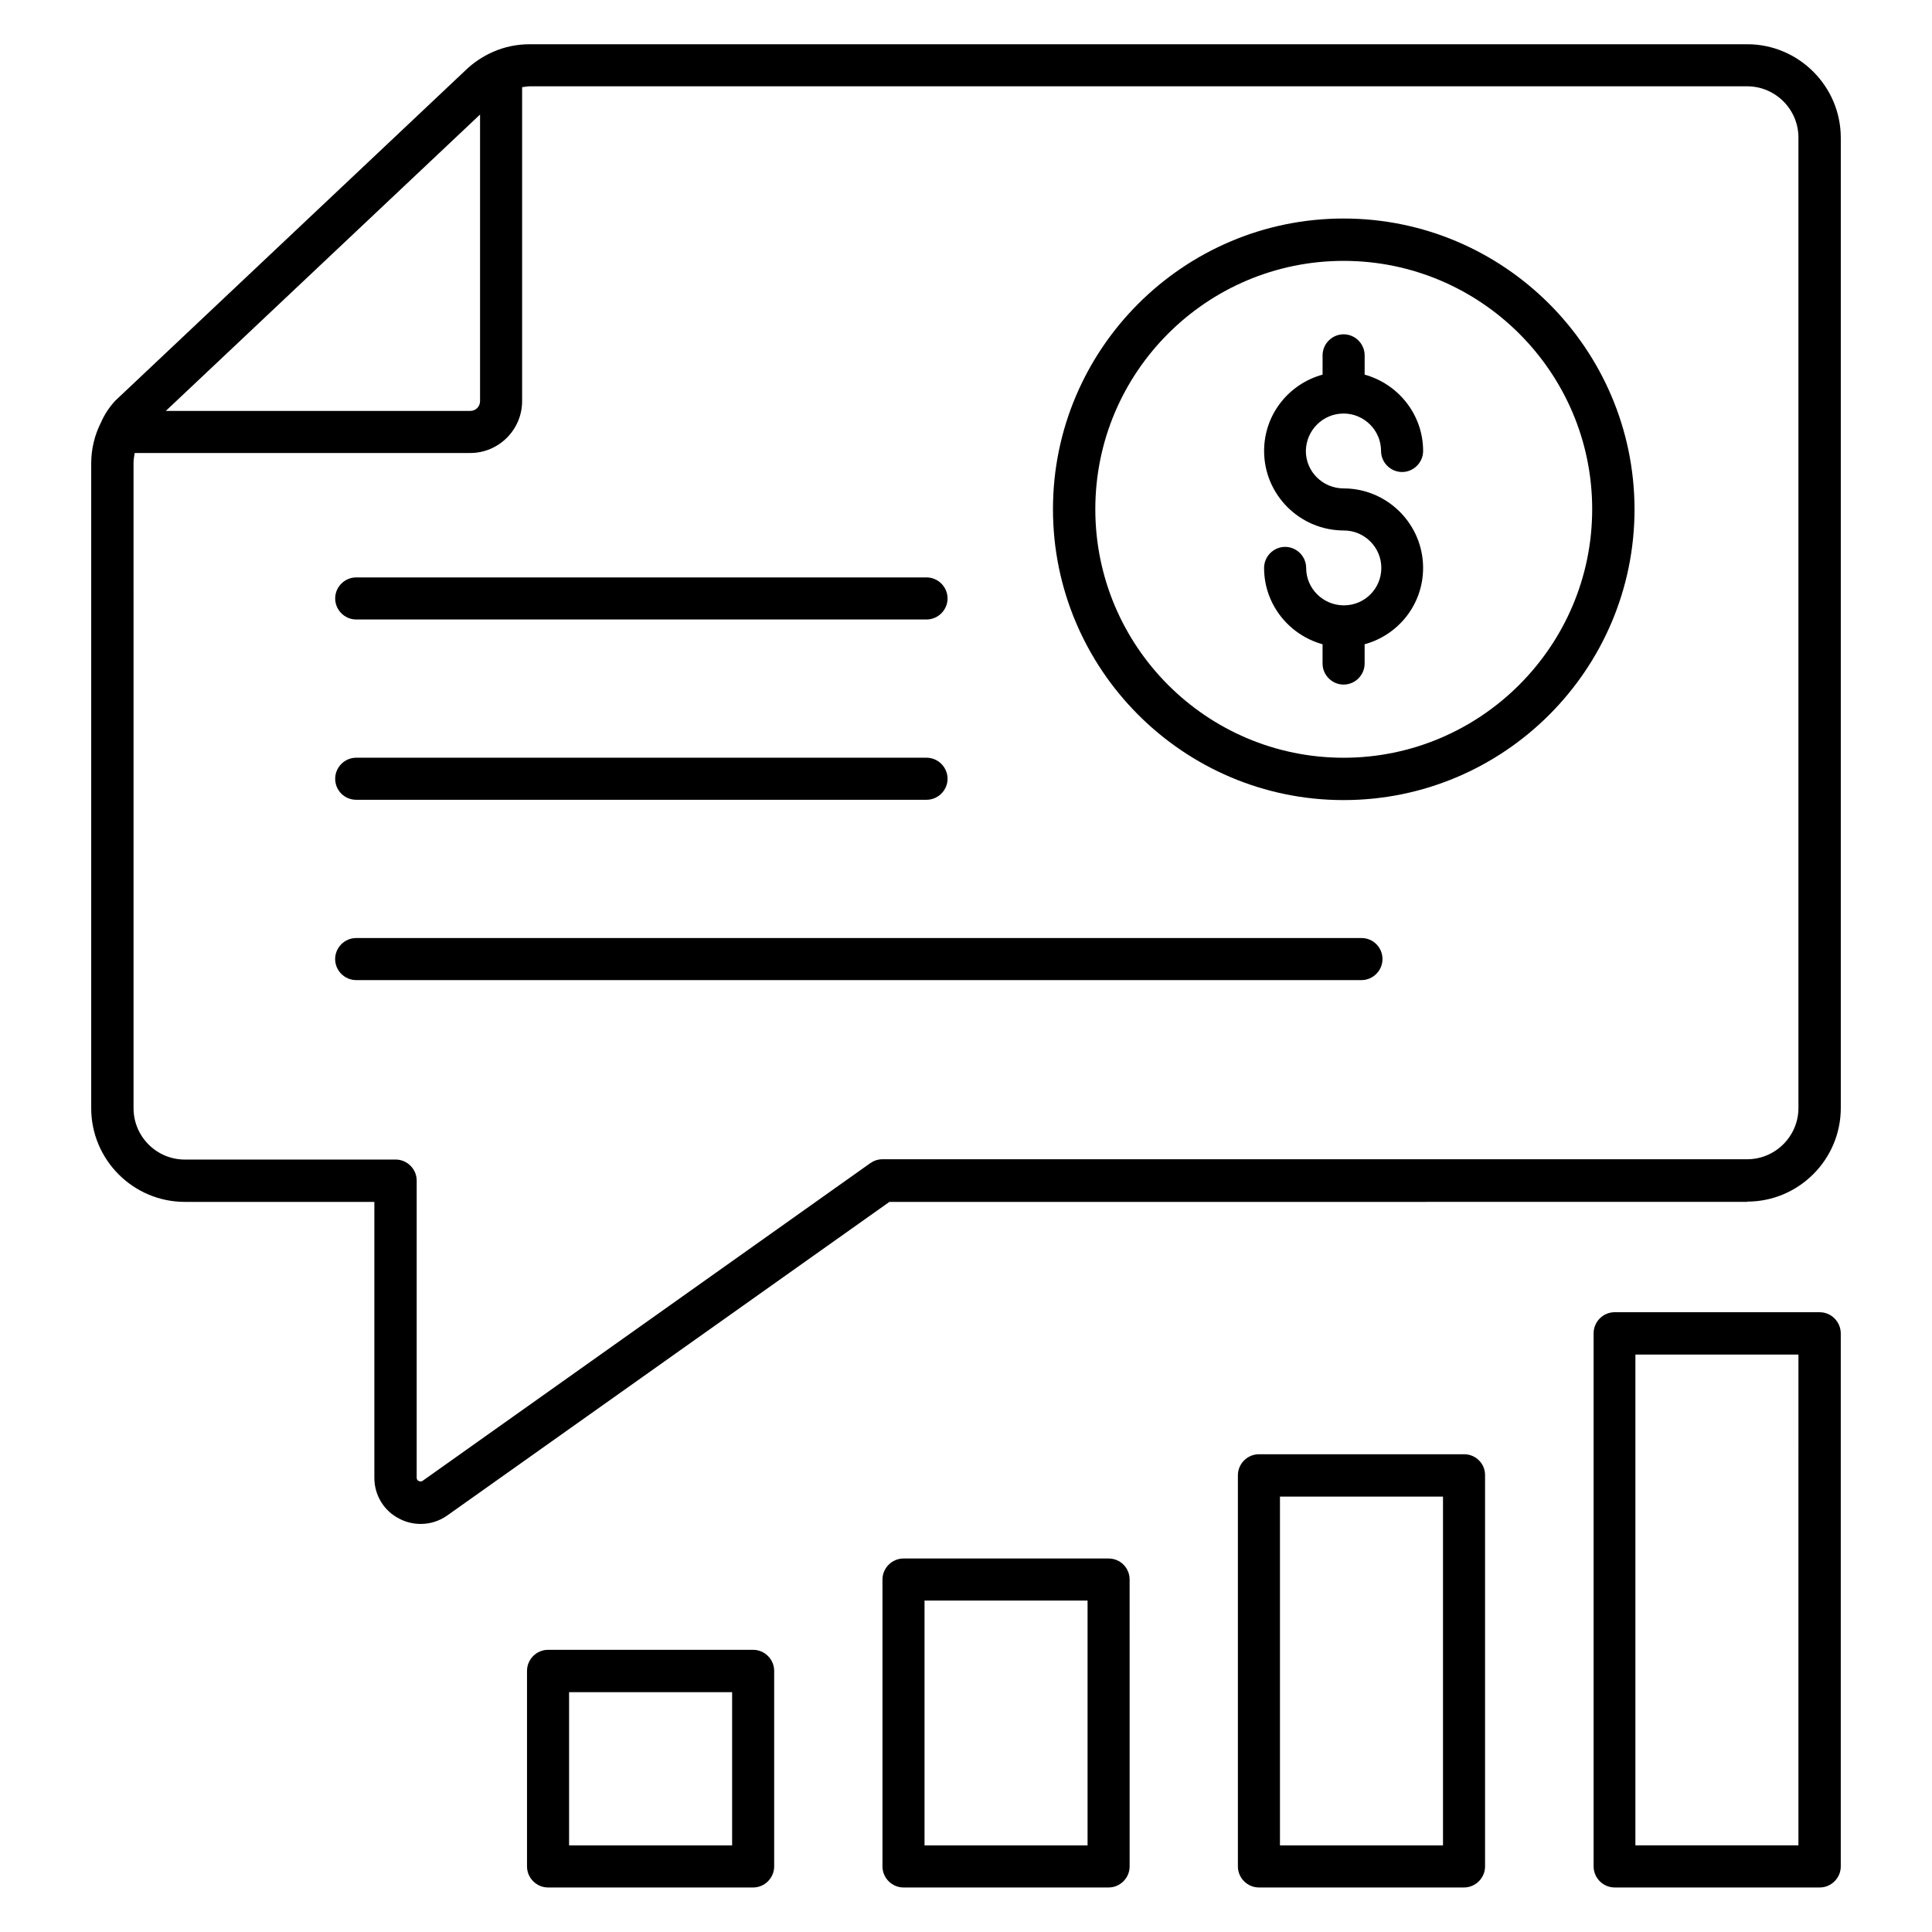
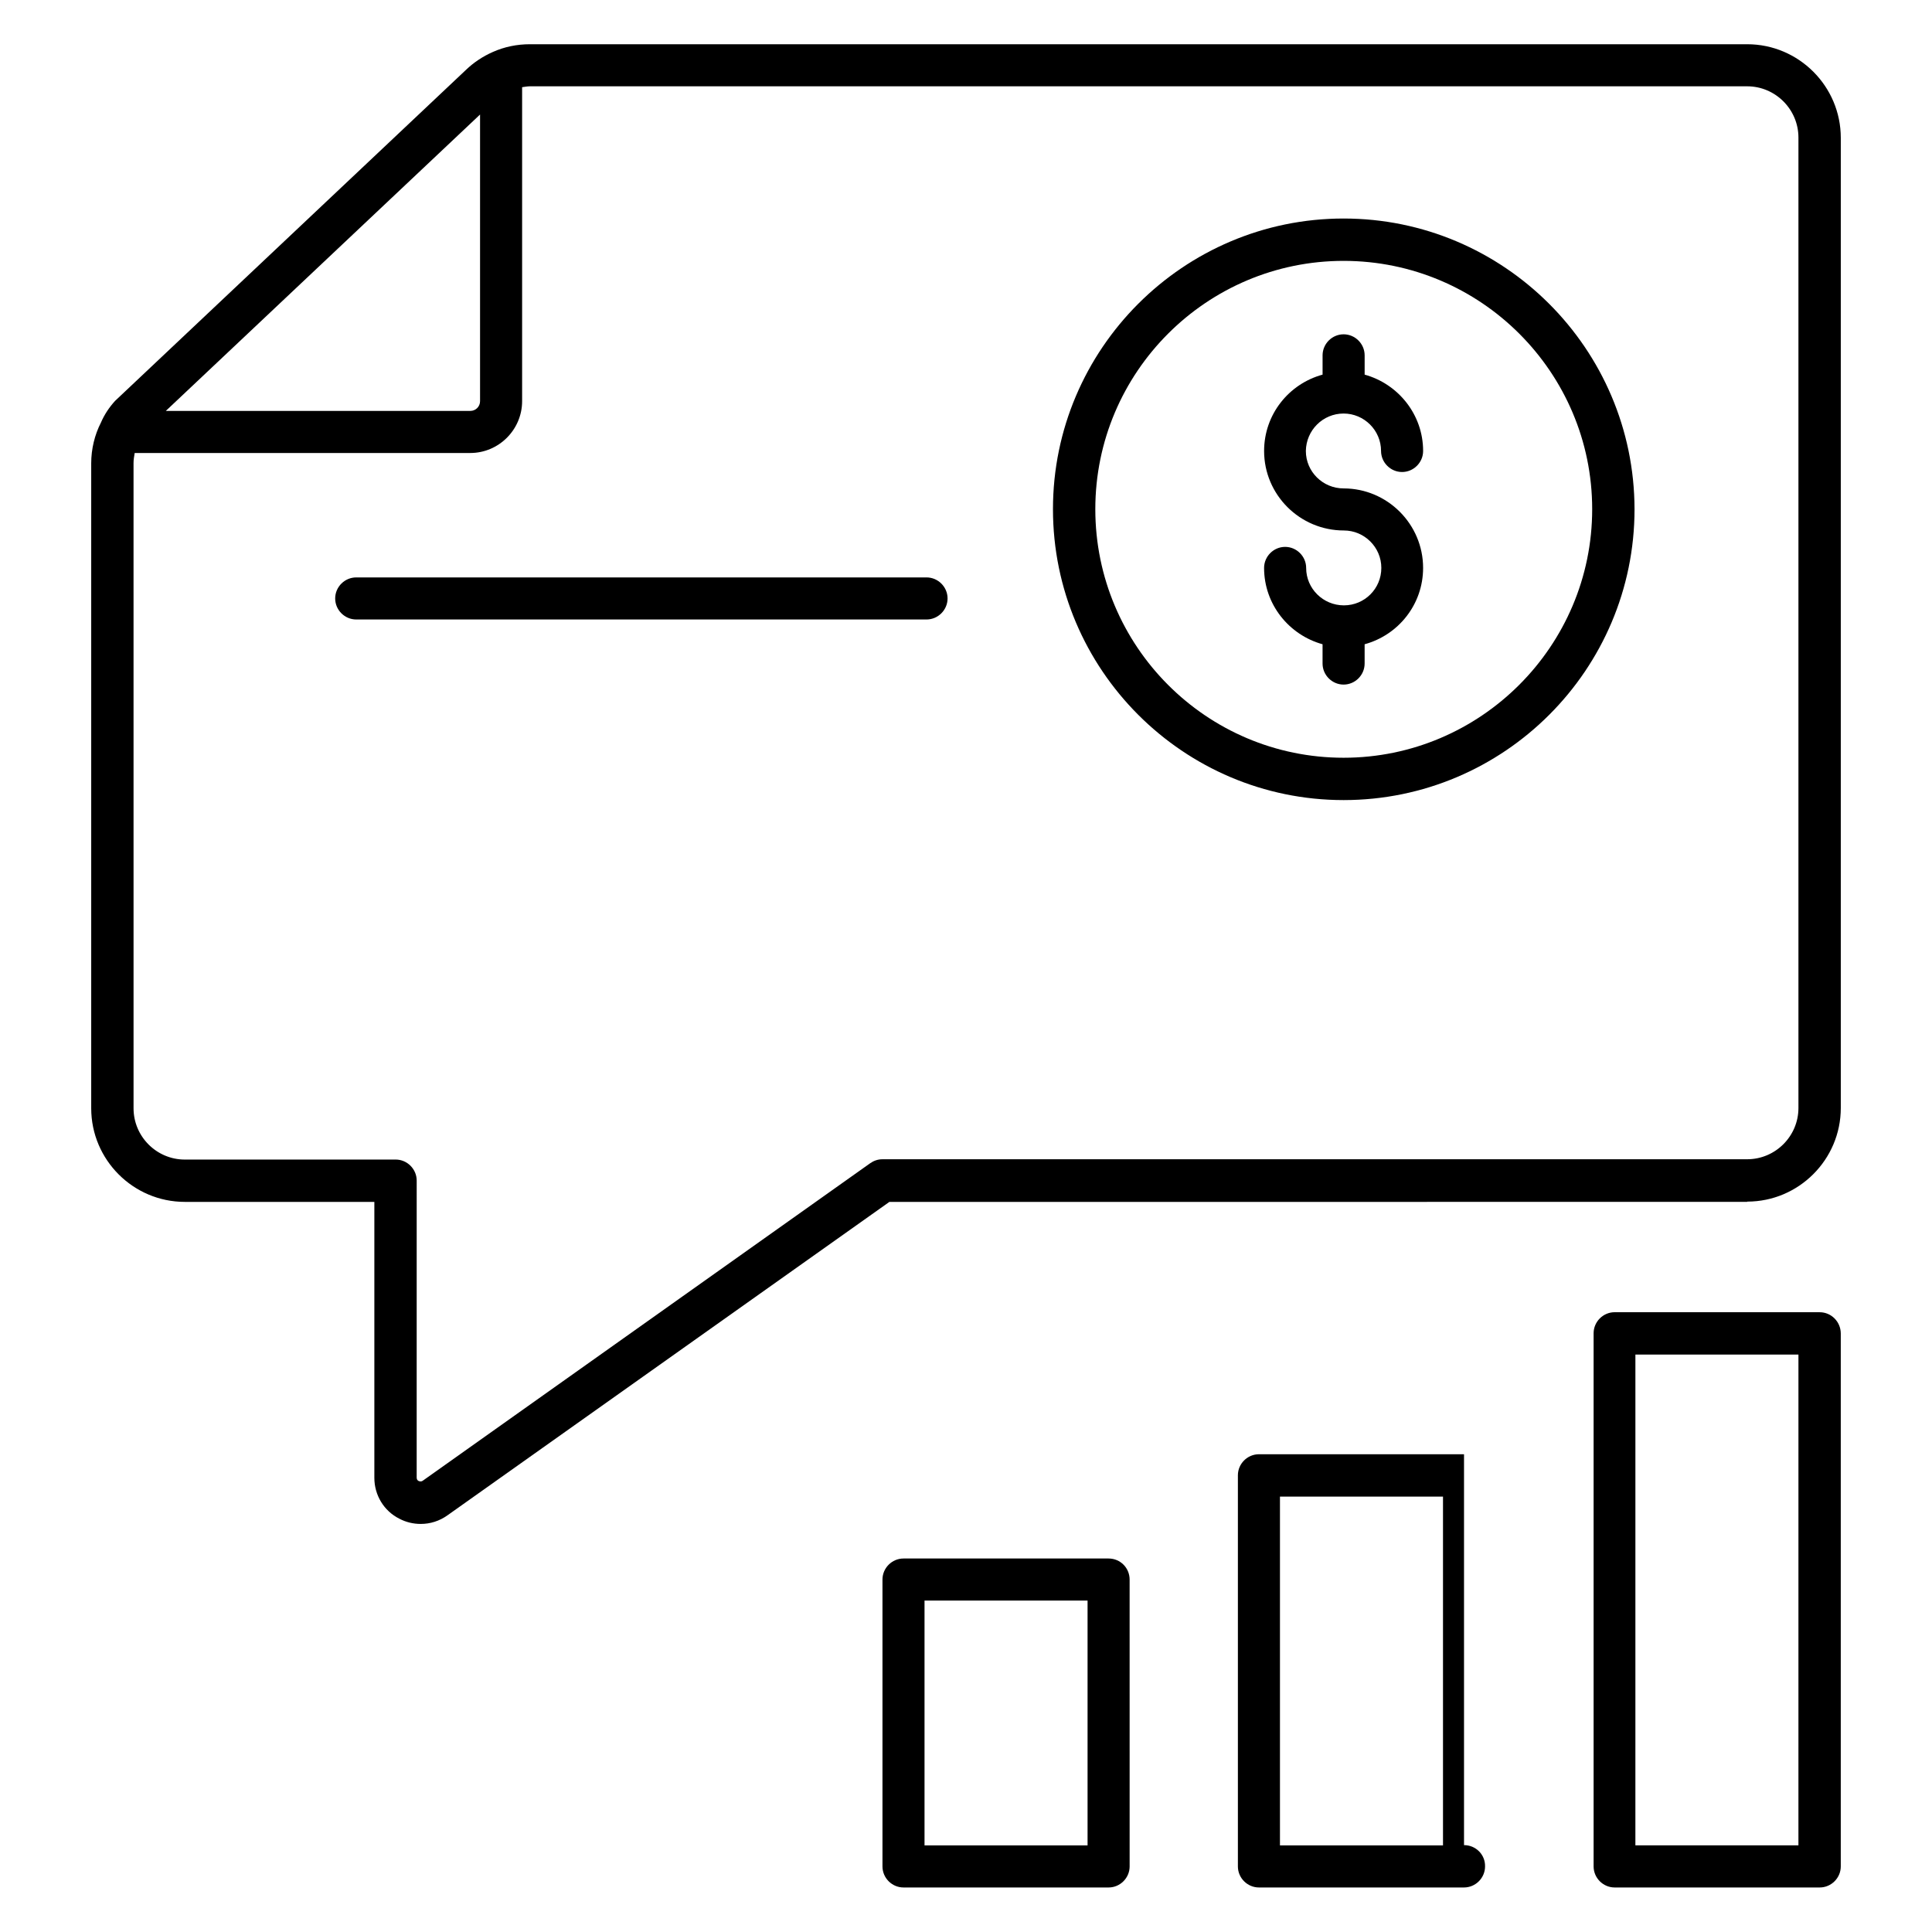
<svg xmlns="http://www.w3.org/2000/svg" fill="#000000" width="800px" height="800px" version="1.1" viewBox="144 144 512 512">
  <g>
    <path d="m607.02 462.44c13.664 0 24.809-11.145 24.809-24.809v-257.1c0-13.664-11.145-24.809-24.809-24.809h-322.59c-3.434 0-6.793 0.688-9.848 2.062-2.594 1.145-5.039 2.75-7.098 4.734l-92.977 87.707c-1.527 1.68-2.824 3.586-3.742 5.727-1.68 3.281-2.594 7.023-2.594 10.84v170.91c0 13.664 11.145 24.809 24.809 24.809h50.227v73.129c0 4.582 2.519 8.777 6.641 10.84 1.754 0.918 3.664 1.375 5.648 1.375 2.519 0 4.961-0.762 7.098-2.289l117.1-83.051 227.33-0.008zm-335.8-288.09v75.953c0 1.449-1.145 2.594-2.594 2.594l-80.688 0.004zm103.36 277.94-118.55 84.121c-0.305 0.227-0.688 0.227-1.07 0.074-0.383-0.152-0.535-0.535-0.535-0.918l0.004-78.699c0-3.055-2.519-5.574-5.574-5.574l-55.875 0.004c-7.481 0-13.586-6.106-13.586-13.586l-0.004-170.99c0-0.918 0.152-1.754 0.305-2.672h88.93c7.559 0 13.742-6.184 13.742-13.742v-83.203c0.688-0.078 1.375-0.23 2.062-0.23h322.59c7.481 0 13.586 6.106 13.586 13.586v257.17c0 7.481-6.106 13.586-13.586 13.586l-229.16 0.004c-1.223 0-2.293 0.383-3.285 1.07z" />
    <path d="m626.25 491.75h-54.352c-3.055 0-5.574 2.519-5.574 5.574v141.3c0 3.055 2.519 5.574 5.574 5.574h54.352c3.055 0 5.574-2.519 5.574-5.574v-141.22c0-3.129-2.519-5.648-5.574-5.648zm-5.648 141.29h-43.207l0.004-130.07h43.207z" />
-     <path d="m531.98 529.39h-54.352c-3.055 0-5.574 2.519-5.574 5.574v103.66c0 3.055 2.519 5.574 5.574 5.574h54.352c3.055 0 5.574-2.519 5.574-5.574v-103.59c0.074-3.129-2.445-5.648-5.574-5.648zm-5.57 103.66h-43.207v-92.441h43.207z" />
+     <path d="m531.98 529.39h-54.352c-3.055 0-5.574 2.519-5.574 5.574v103.66c0 3.055 2.519 5.574 5.574 5.574h54.352c3.055 0 5.574-2.519 5.574-5.574c0.074-3.129-2.445-5.648-5.574-5.648zm-5.57 103.66h-43.207v-92.441h43.207z" />
    <path d="m437.79 557.02h-54.352c-3.055 0-5.574 2.519-5.574 5.574v76.031c0 3.055 2.519 5.574 5.574 5.574h54.352c3.055 0 5.574-2.519 5.574-5.574l-0.004-76.035c0-3.051-2.441-5.57-5.57-5.57zm-5.574 76.027h-43.207v-64.883h43.207z" />
-     <path d="m343.59 581.22h-54.352c-3.055 0-5.574 2.519-5.574 5.574v51.832c0 3.055 2.519 5.574 5.574 5.574h54.352c3.055 0 5.574-2.519 5.574-5.574v-51.832c0-3.059-2.519-5.574-5.574-5.574zm-5.57 51.828h-43.207v-40.609h43.207z" />
    <path d="m500.07 201.91c-42.441 0-77.023 34.578-77.023 77.023 0 42.52 34.578 77.098 77.023 77.098 42.52 0 77.098-34.578 77.098-77.098-0.078-42.52-34.656-77.023-77.098-77.023zm0 142.9c-36.336 0-65.801-29.543-65.801-65.875 0-36.336 29.543-65.801 65.801-65.801 36.336 0 65.875 29.543 65.875 65.801 0 36.332-29.617 65.875-65.875 65.875z" />
    <path d="m500.07 253.59c5.418 0 9.922 4.426 9.922 9.922 0 3.055 2.519 5.574 5.574 5.574 3.055 0 5.574-2.519 5.574-5.574 0-9.695-6.641-17.785-15.496-20.23v-5.113c0-3.055-2.519-5.574-5.574-5.574-3.055 0-5.574 2.519-5.574 5.574v5.113c-8.93 2.441-15.496 10.535-15.496 20.23 0 11.602 9.465 21.07 21.145 21.07 5.418 0 9.922 4.426 9.922 9.922s-4.426 9.922-9.922 9.922c-5.496 0-10-4.426-10-9.922 0-3.055-2.519-5.574-5.574-5.574-3.055 0-5.574 2.519-5.574 5.574 0 9.695 6.641 17.785 15.496 20.23v5.113c0 3.055 2.519 5.574 5.574 5.574 3.055 0 5.574-2.519 5.574-5.574v-5.113c8.93-2.441 15.496-10.535 15.496-20.23 0-11.602-9.465-21.07-21.07-21.07-5.496 0-10-4.426-10-9.922 0.078-5.496 4.508-9.922 10.004-9.922z" />
-     <path d="m504.8 392.59h-266.41c-3.055 0-5.574 2.519-5.574 5.574 0 3.055 2.519 5.574 5.574 5.574h266.41c3.055 0 5.574-2.519 5.574-5.574 0-3.055-2.441-5.574-5.574-5.574z" />
-     <path d="m238.4 355.95h151.14c3.055 0 5.574-2.519 5.574-5.574 0-3.055-2.519-5.574-5.574-5.574h-151.14c-3.055 0-5.574 2.519-5.574 5.574 0 3.133 2.519 5.574 5.574 5.574z" />
    <path d="m238.4 308.17h151.14c3.055 0 5.574-2.519 5.574-5.574s-2.519-5.574-5.574-5.574h-151.14c-3.055 0-5.574 2.519-5.574 5.574s2.519 5.574 5.574 5.574z" />
  </g>
</svg>